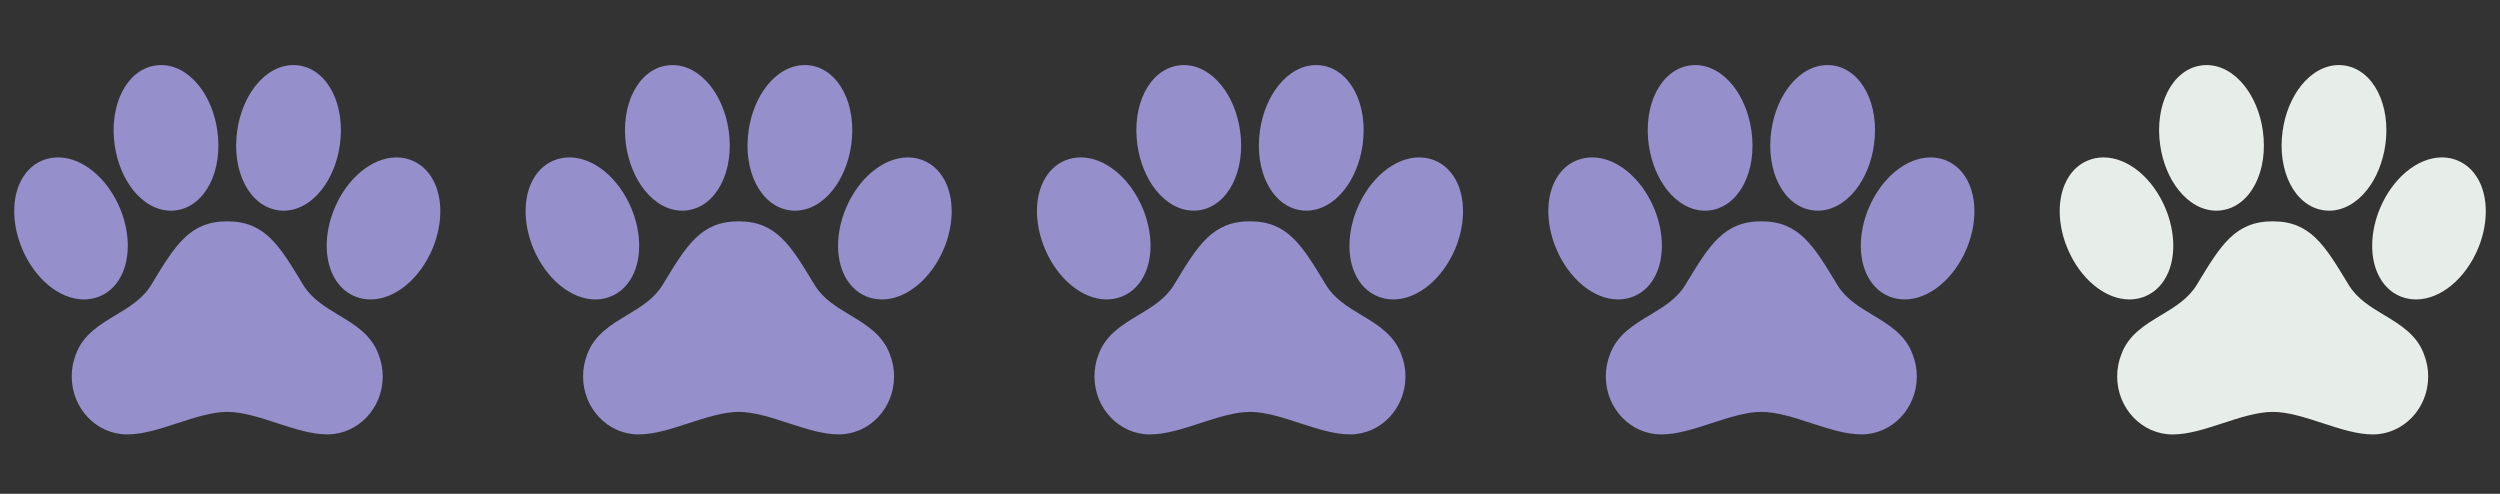
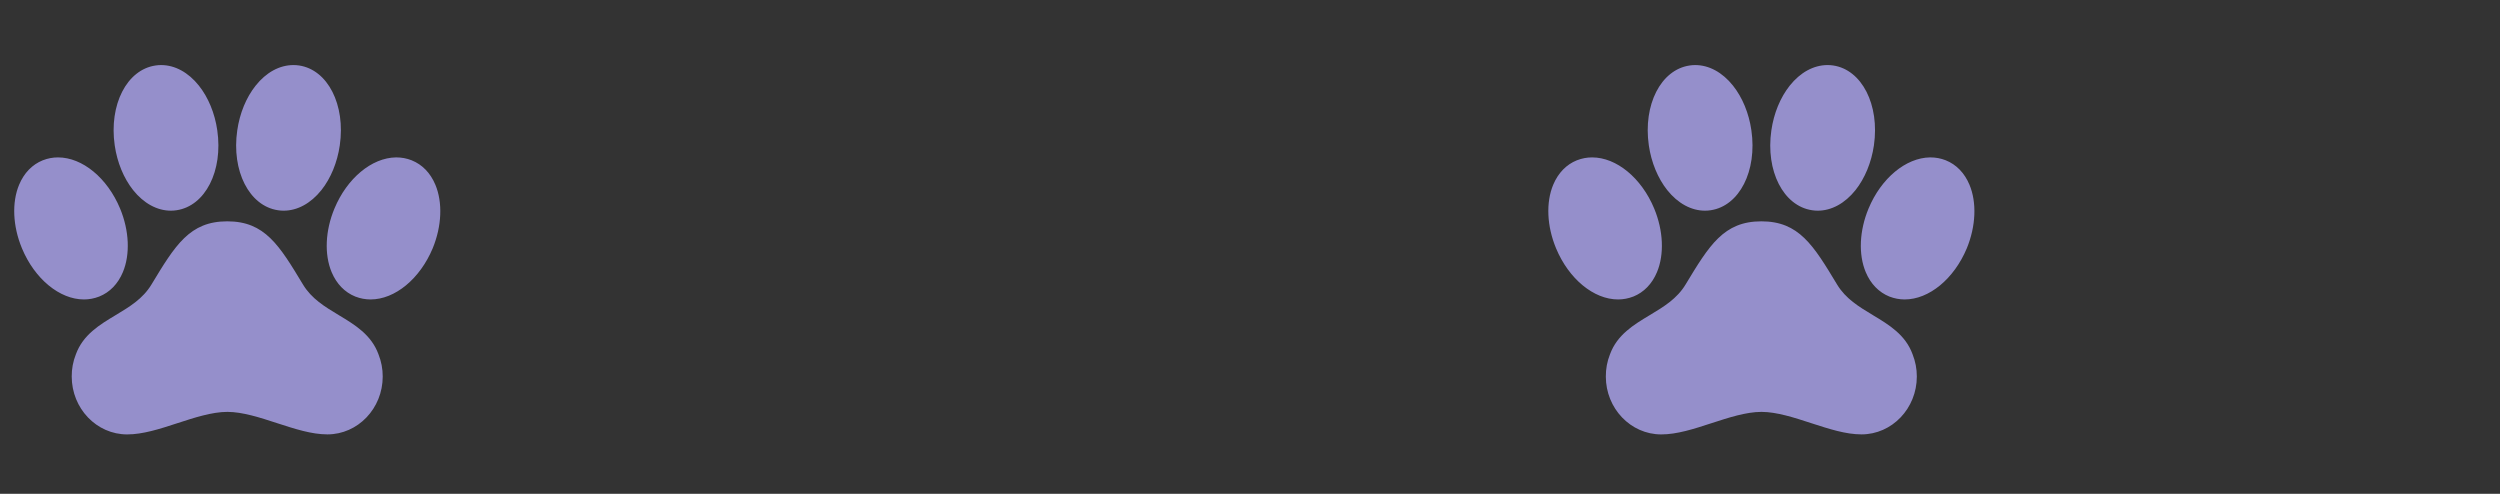
<svg xmlns="http://www.w3.org/2000/svg" width="81" height="16" viewBox="0 0 81 16" fill="none">
  <rect x="0" y="0" width="81" height="16" fill="#333333" stroke="none" />
  <g clip-path="url(#clip0_2_18257)">
    <path d="M14.105 5.984C13.946 5.605 13.681 5.331 13.338 5.194L13.334 5.192C13.178 5.131 13.012 5.1 12.845 5.1H12.826C12.043 5.112 11.243 5.777 10.836 6.757C10.538 7.473 10.504 8.243 10.745 8.818C10.904 9.197 11.17 9.471 11.513 9.609L11.517 9.61C11.673 9.671 11.839 9.702 12.006 9.702C12.797 9.702 13.605 9.036 14.02 8.044C14.314 7.328 14.347 6.559 14.105 5.984ZM10.975 10.209C10.523 9.937 10.096 9.68 9.817 9.219C9.047 7.942 8.582 7.171 7.363 7.171C6.145 7.171 5.679 7.942 4.907 9.219C4.628 9.681 4.2 9.938 3.746 10.211C3.226 10.523 2.689 10.846 2.458 11.481C2.367 11.71 2.322 11.954 2.324 12.2C2.324 13.234 3.129 14.075 4.119 14.075C4.629 14.075 5.173 13.899 5.748 13.711C6.3 13.531 6.872 13.345 7.366 13.345C7.86 13.345 8.43 13.531 8.981 13.711C9.555 13.897 10.096 14.074 10.608 14.074C11.596 14.074 12.4 13.233 12.4 12.199C12.401 11.953 12.354 11.708 12.263 11.48C12.031 10.844 11.494 10.521 10.975 10.209ZM4.314 6.16C4.657 6.589 5.091 6.826 5.537 6.826C5.598 6.826 5.659 6.821 5.719 6.812C6.651 6.675 7.231 5.539 7.04 4.223C6.961 3.67 6.748 3.155 6.443 2.773C6.101 2.344 5.666 2.108 5.22 2.108C5.159 2.108 5.098 2.113 5.038 2.122C4.107 2.259 3.527 3.395 3.717 4.711C3.797 5.263 4.009 5.777 4.314 6.16ZM9.007 6.812C9.068 6.821 9.129 6.826 9.19 6.826C9.636 6.826 10.07 6.589 10.413 6.16C10.717 5.777 10.929 5.263 11.009 4.71C11.2 3.395 10.62 2.259 9.689 2.121C9.628 2.112 9.567 2.108 9.507 2.108C9.06 2.108 8.625 2.344 8.284 2.773C7.979 3.155 7.766 3.67 7.687 4.224C7.496 5.539 8.076 6.675 9.007 6.812ZM3.209 9.61L3.213 9.609C3.557 9.471 3.822 9.198 3.981 8.818C4.222 8.243 4.188 7.473 3.891 6.757C3.478 5.766 2.67 5.1 1.88 5.1C1.713 5.099 1.547 5.131 1.391 5.192L1.387 5.193C1.045 5.33 0.779 5.604 0.62 5.984C0.379 6.559 0.413 7.328 0.711 8.045C1.123 9.036 1.931 9.702 2.721 9.702C2.888 9.702 3.054 9.671 3.209 9.61Z" fill="#958FCB" />
  </g>
-   <path d="M30.674 5.984C30.514 5.605 30.249 5.331 29.907 5.194L29.902 5.192C29.746 5.131 29.58 5.1 29.413 5.1H29.395C28.611 5.112 27.811 5.777 27.404 6.757C27.106 7.473 27.072 8.243 27.313 8.818C27.472 9.197 27.738 9.471 28.082 9.609L28.085 9.61C28.241 9.671 28.407 9.702 28.575 9.702C29.366 9.702 30.174 9.036 30.588 8.044C30.883 7.328 30.915 6.559 30.674 5.984ZM27.543 10.209C27.091 9.937 26.664 9.68 26.385 9.219C25.615 7.942 25.15 7.171 23.932 7.171C22.713 7.171 22.247 7.942 21.476 9.219C21.196 9.681 20.768 9.938 20.314 10.211C19.795 10.523 19.258 10.846 19.026 11.481C18.936 11.71 18.89 11.954 18.892 12.2C18.892 13.234 19.698 14.075 20.687 14.075C21.198 14.075 21.741 13.899 22.316 13.711C22.869 13.531 23.44 13.345 23.934 13.345C24.429 13.345 24.999 13.531 25.55 13.711C26.123 13.897 26.664 14.074 27.176 14.074C28.164 14.074 28.968 13.233 28.968 12.199C28.969 11.953 28.923 11.708 28.832 11.48C28.6 10.844 28.062 10.521 27.543 10.209ZM20.883 6.16C21.225 6.589 21.659 6.826 22.106 6.826C22.167 6.826 22.227 6.821 22.288 6.812C23.219 6.675 23.799 5.539 23.609 4.223C23.529 3.67 23.316 3.155 23.011 2.773C22.669 2.344 22.235 2.108 21.788 2.108C21.727 2.108 21.667 2.113 21.606 2.122C20.675 2.259 20.095 3.395 20.285 4.711C20.365 5.263 20.578 5.777 20.883 6.16ZM25.576 6.812C25.636 6.821 25.697 6.826 25.758 6.826C26.205 6.826 26.639 6.589 26.981 6.16C27.286 5.777 27.497 5.263 27.578 4.71C27.768 3.395 27.188 2.259 26.257 2.121C26.197 2.112 26.136 2.108 26.075 2.108C25.629 2.108 25.194 2.344 24.852 2.773C24.547 3.155 24.334 3.67 24.255 4.224C24.065 5.539 24.645 6.675 25.576 6.812ZM19.778 9.61L19.782 9.609C20.125 9.471 20.39 9.198 20.55 8.818C20.791 8.243 20.757 7.473 20.459 6.757C20.047 5.766 19.239 5.1 18.449 5.1C18.281 5.099 18.115 5.131 17.96 5.192L17.956 5.193C17.613 5.33 17.348 5.604 17.189 5.984C16.948 6.559 16.982 7.328 17.279 8.045C17.692 9.036 18.5 9.702 19.29 9.702C19.457 9.702 19.622 9.671 19.778 9.61Z" fill="#958FCB" />
  <g clip-path="url(#clip1_2_18257)">
-     <path d="M47.242 5.984C47.083 5.605 46.817 5.331 46.475 5.193L46.47 5.192C46.315 5.131 46.149 5.099 45.981 5.1H45.963C45.179 5.111 44.38 5.777 43.973 6.757C43.675 7.473 43.64 8.243 43.881 8.817C44.041 9.197 44.306 9.471 44.65 9.608L44.654 9.61C44.81 9.671 44.976 9.702 45.143 9.702C45.934 9.702 46.742 9.036 47.156 8.044C47.451 7.328 47.483 6.559 47.242 5.984ZM44.111 10.209C43.66 9.937 43.232 9.68 42.953 9.219C42.184 7.942 41.719 7.171 40.5 7.171C39.281 7.171 38.815 7.942 38.044 9.219C37.764 9.681 37.336 9.938 36.883 10.21C36.363 10.523 35.826 10.846 35.594 11.481C35.504 11.71 35.459 11.954 35.461 12.2C35.461 13.234 36.266 14.075 37.255 14.075C37.766 14.075 38.309 13.898 38.884 13.711C39.437 13.531 40.009 13.345 40.503 13.345C40.997 13.345 41.567 13.531 42.118 13.711C42.692 13.897 43.233 14.074 43.745 14.074C44.733 14.074 45.537 13.233 45.537 12.199C45.538 11.952 45.491 11.708 45.4 11.479C45.168 10.844 44.631 10.521 44.111 10.209ZM37.451 6.16C37.793 6.589 38.228 6.825 38.674 6.825C38.735 6.825 38.796 6.821 38.856 6.812C39.787 6.675 40.367 5.539 40.177 4.223C40.097 3.67 39.885 3.155 39.58 2.773C39.238 2.344 38.803 2.108 38.357 2.108C38.296 2.108 38.235 2.113 38.175 2.122C37.244 2.259 36.663 3.395 36.854 4.71C36.933 5.263 37.146 5.777 37.451 6.16ZM42.144 6.812C42.205 6.821 42.265 6.825 42.326 6.825C42.773 6.825 43.207 6.589 43.549 6.16C43.854 5.777 44.066 5.263 44.146 4.71C44.337 3.395 43.756 2.259 42.825 2.121C42.765 2.112 42.704 2.108 42.643 2.108C42.197 2.108 41.762 2.344 41.42 2.773C41.116 3.155 40.903 3.67 40.823 4.224C40.633 5.539 41.213 6.675 42.144 6.812ZM36.346 9.61L36.35 9.608C36.693 9.471 36.959 9.197 37.118 8.818C37.359 8.243 37.325 7.473 37.027 6.757C36.615 5.766 35.807 5.1 35.017 5.1C34.85 5.099 34.684 5.131 34.528 5.192L34.524 5.193C34.182 5.33 33.916 5.604 33.757 5.984C33.516 6.559 33.55 7.328 33.848 8.045C34.26 9.036 35.068 9.702 35.858 9.702C36.025 9.702 36.191 9.671 36.346 9.61Z" fill="#958FCB" />
-   </g>
+     </g>
  <path d="M63.81 5.984C63.651 5.605 63.386 5.331 63.043 5.194L63.039 5.192C62.883 5.131 62.717 5.1 62.55 5.1H62.531C61.748 5.112 60.948 5.777 60.541 6.757C60.243 7.473 60.209 8.243 60.45 8.818C60.609 9.197 60.875 9.471 61.218 9.609L61.222 9.61C61.378 9.671 61.544 9.702 61.711 9.702C62.502 9.702 63.31 9.036 63.725 8.044C64.019 7.328 64.052 6.559 63.81 5.984ZM60.68 10.209C60.228 9.937 59.801 9.68 59.522 9.219C58.752 7.942 58.287 7.171 57.068 7.171C55.85 7.171 55.384 7.942 54.612 9.219C54.333 9.681 53.905 9.938 53.451 10.211C52.931 10.523 52.395 10.846 52.163 11.481C52.072 11.71 52.027 11.954 52.029 12.2C52.029 13.234 52.834 14.075 53.824 14.075C54.334 14.075 54.878 13.899 55.453 13.711C56.005 13.531 56.577 13.345 57.071 13.345C57.565 13.345 58.136 13.531 58.686 13.711C59.26 13.897 59.801 14.074 60.313 14.074C61.301 14.074 62.105 13.233 62.105 12.199C62.106 11.953 62.059 11.708 61.968 11.48C61.737 10.844 61.199 10.521 60.68 10.209ZM54.019 6.16C54.362 6.589 54.796 6.826 55.242 6.826C55.303 6.826 55.364 6.821 55.425 6.812C56.356 6.675 56.936 5.539 56.745 4.223C56.666 3.67 56.453 3.155 56.148 2.773C55.806 2.344 55.371 2.108 54.925 2.108C54.864 2.108 54.803 2.113 54.743 2.122C53.812 2.259 53.232 3.395 53.422 4.711C53.502 5.263 53.715 5.777 54.019 6.16ZM58.713 6.812C58.773 6.821 58.834 6.826 58.895 6.826C59.341 6.826 59.775 6.589 60.118 6.16C60.422 5.777 60.634 5.263 60.715 4.71C60.905 3.395 60.325 2.259 59.394 2.121C59.333 2.112 59.273 2.108 59.212 2.108C58.766 2.108 58.331 2.344 57.989 2.773C57.684 3.155 57.471 3.67 57.392 4.224C57.201 5.539 57.782 6.675 58.713 6.812ZM52.914 9.61L52.919 9.609C53.262 9.471 53.527 9.198 53.686 8.818C53.927 8.243 53.893 7.473 53.596 6.757C53.184 5.766 52.376 5.1 51.585 5.1C51.418 5.099 51.252 5.131 51.096 5.192L51.092 5.193C50.75 5.33 50.484 5.604 50.325 5.984C50.084 6.559 50.118 7.328 50.416 8.045C50.828 9.036 51.636 9.702 52.426 9.702C52.593 9.702 52.759 9.671 52.914 9.61Z" fill="#958FCB" />
  <g clip-path="url(#clip2_2_18257)">
-     <path d="M80.379 5.984C80.219 5.605 79.954 5.332 79.612 5.194L79.607 5.192C79.451 5.131 79.285 5.1 79.118 5.1H79.1C78.316 5.112 77.516 5.778 77.109 6.757C76.811 7.473 76.777 8.244 77.018 8.818C77.177 9.197 77.443 9.471 77.787 9.609L77.791 9.61C77.946 9.671 78.112 9.702 78.28 9.702C79.071 9.702 79.879 9.036 80.293 8.044C80.588 7.329 80.62 6.559 80.379 5.984ZM77.248 10.209C76.796 9.937 76.369 9.68 76.09 9.219C75.32 7.942 74.856 7.171 73.637 7.171C72.418 7.171 71.952 7.942 71.181 9.219C70.901 9.681 70.473 9.938 70.02 10.211C69.5 10.523 68.963 10.846 68.731 11.481C68.641 11.71 68.595 11.954 68.597 12.2C68.597 13.234 69.403 14.076 70.392 14.076C70.903 14.076 71.446 13.899 72.021 13.711C72.574 13.531 73.145 13.345 73.64 13.345C74.134 13.345 74.704 13.531 75.255 13.711C75.829 13.898 76.369 14.075 76.881 14.075C77.869 14.075 78.673 13.233 78.673 12.199C78.674 11.953 78.628 11.709 78.537 11.48C78.305 10.844 77.768 10.521 77.248 10.209ZM70.588 6.16C70.93 6.589 71.364 6.826 71.811 6.826C71.872 6.826 71.933 6.821 71.993 6.812C72.924 6.675 73.504 5.539 73.314 4.224C73.234 3.67 73.021 3.155 72.716 2.773C72.375 2.345 71.94 2.108 71.493 2.108C71.433 2.108 71.372 2.113 71.311 2.122C70.38 2.259 69.8 3.395 69.991 4.711C70.07 5.263 70.283 5.778 70.588 6.16ZM75.281 6.812C75.341 6.821 75.402 6.826 75.463 6.826C75.91 6.826 76.344 6.589 76.686 6.16C76.991 5.778 77.202 5.263 77.283 4.71C77.473 3.395 76.893 2.259 75.962 2.121C75.902 2.112 75.841 2.108 75.78 2.108C75.334 2.108 74.899 2.345 74.557 2.773C74.252 3.155 74.039 3.67 73.96 4.224C73.77 5.539 74.35 6.675 75.281 6.812ZM69.483 9.61L69.487 9.609C69.83 9.471 70.096 9.198 70.255 8.818C70.496 8.243 70.462 7.474 70.164 6.757C69.752 5.766 68.944 5.1 68.154 5.1C67.986 5.1 67.82 5.131 67.665 5.192L67.661 5.193C67.318 5.33 67.053 5.605 66.894 5.984C66.653 6.559 66.687 7.329 66.984 8.045C67.397 9.036 68.205 9.702 68.995 9.702C69.162 9.702 69.327 9.671 69.483 9.61Z" fill="#E7EDE9" />
-   </g>
+     </g>
  <defs>
    <clipPath id="clip0_2_18257">
      <rect width="14.727" height="14.727" fill="white" transform="translate(0 0.728)" />
    </clipPath>
    <clipPath id="clip1_2_18257">
      <rect width="14.727" height="14.727" fill="white" transform="translate(33.137 0.727)" />
    </clipPath>
    <clipPath id="clip2_2_18257">
      <rect width="14.727" height="14.727" fill="white" transform="translate(66.272 0.728)" />
    </clipPath>
  </defs>
</svg>